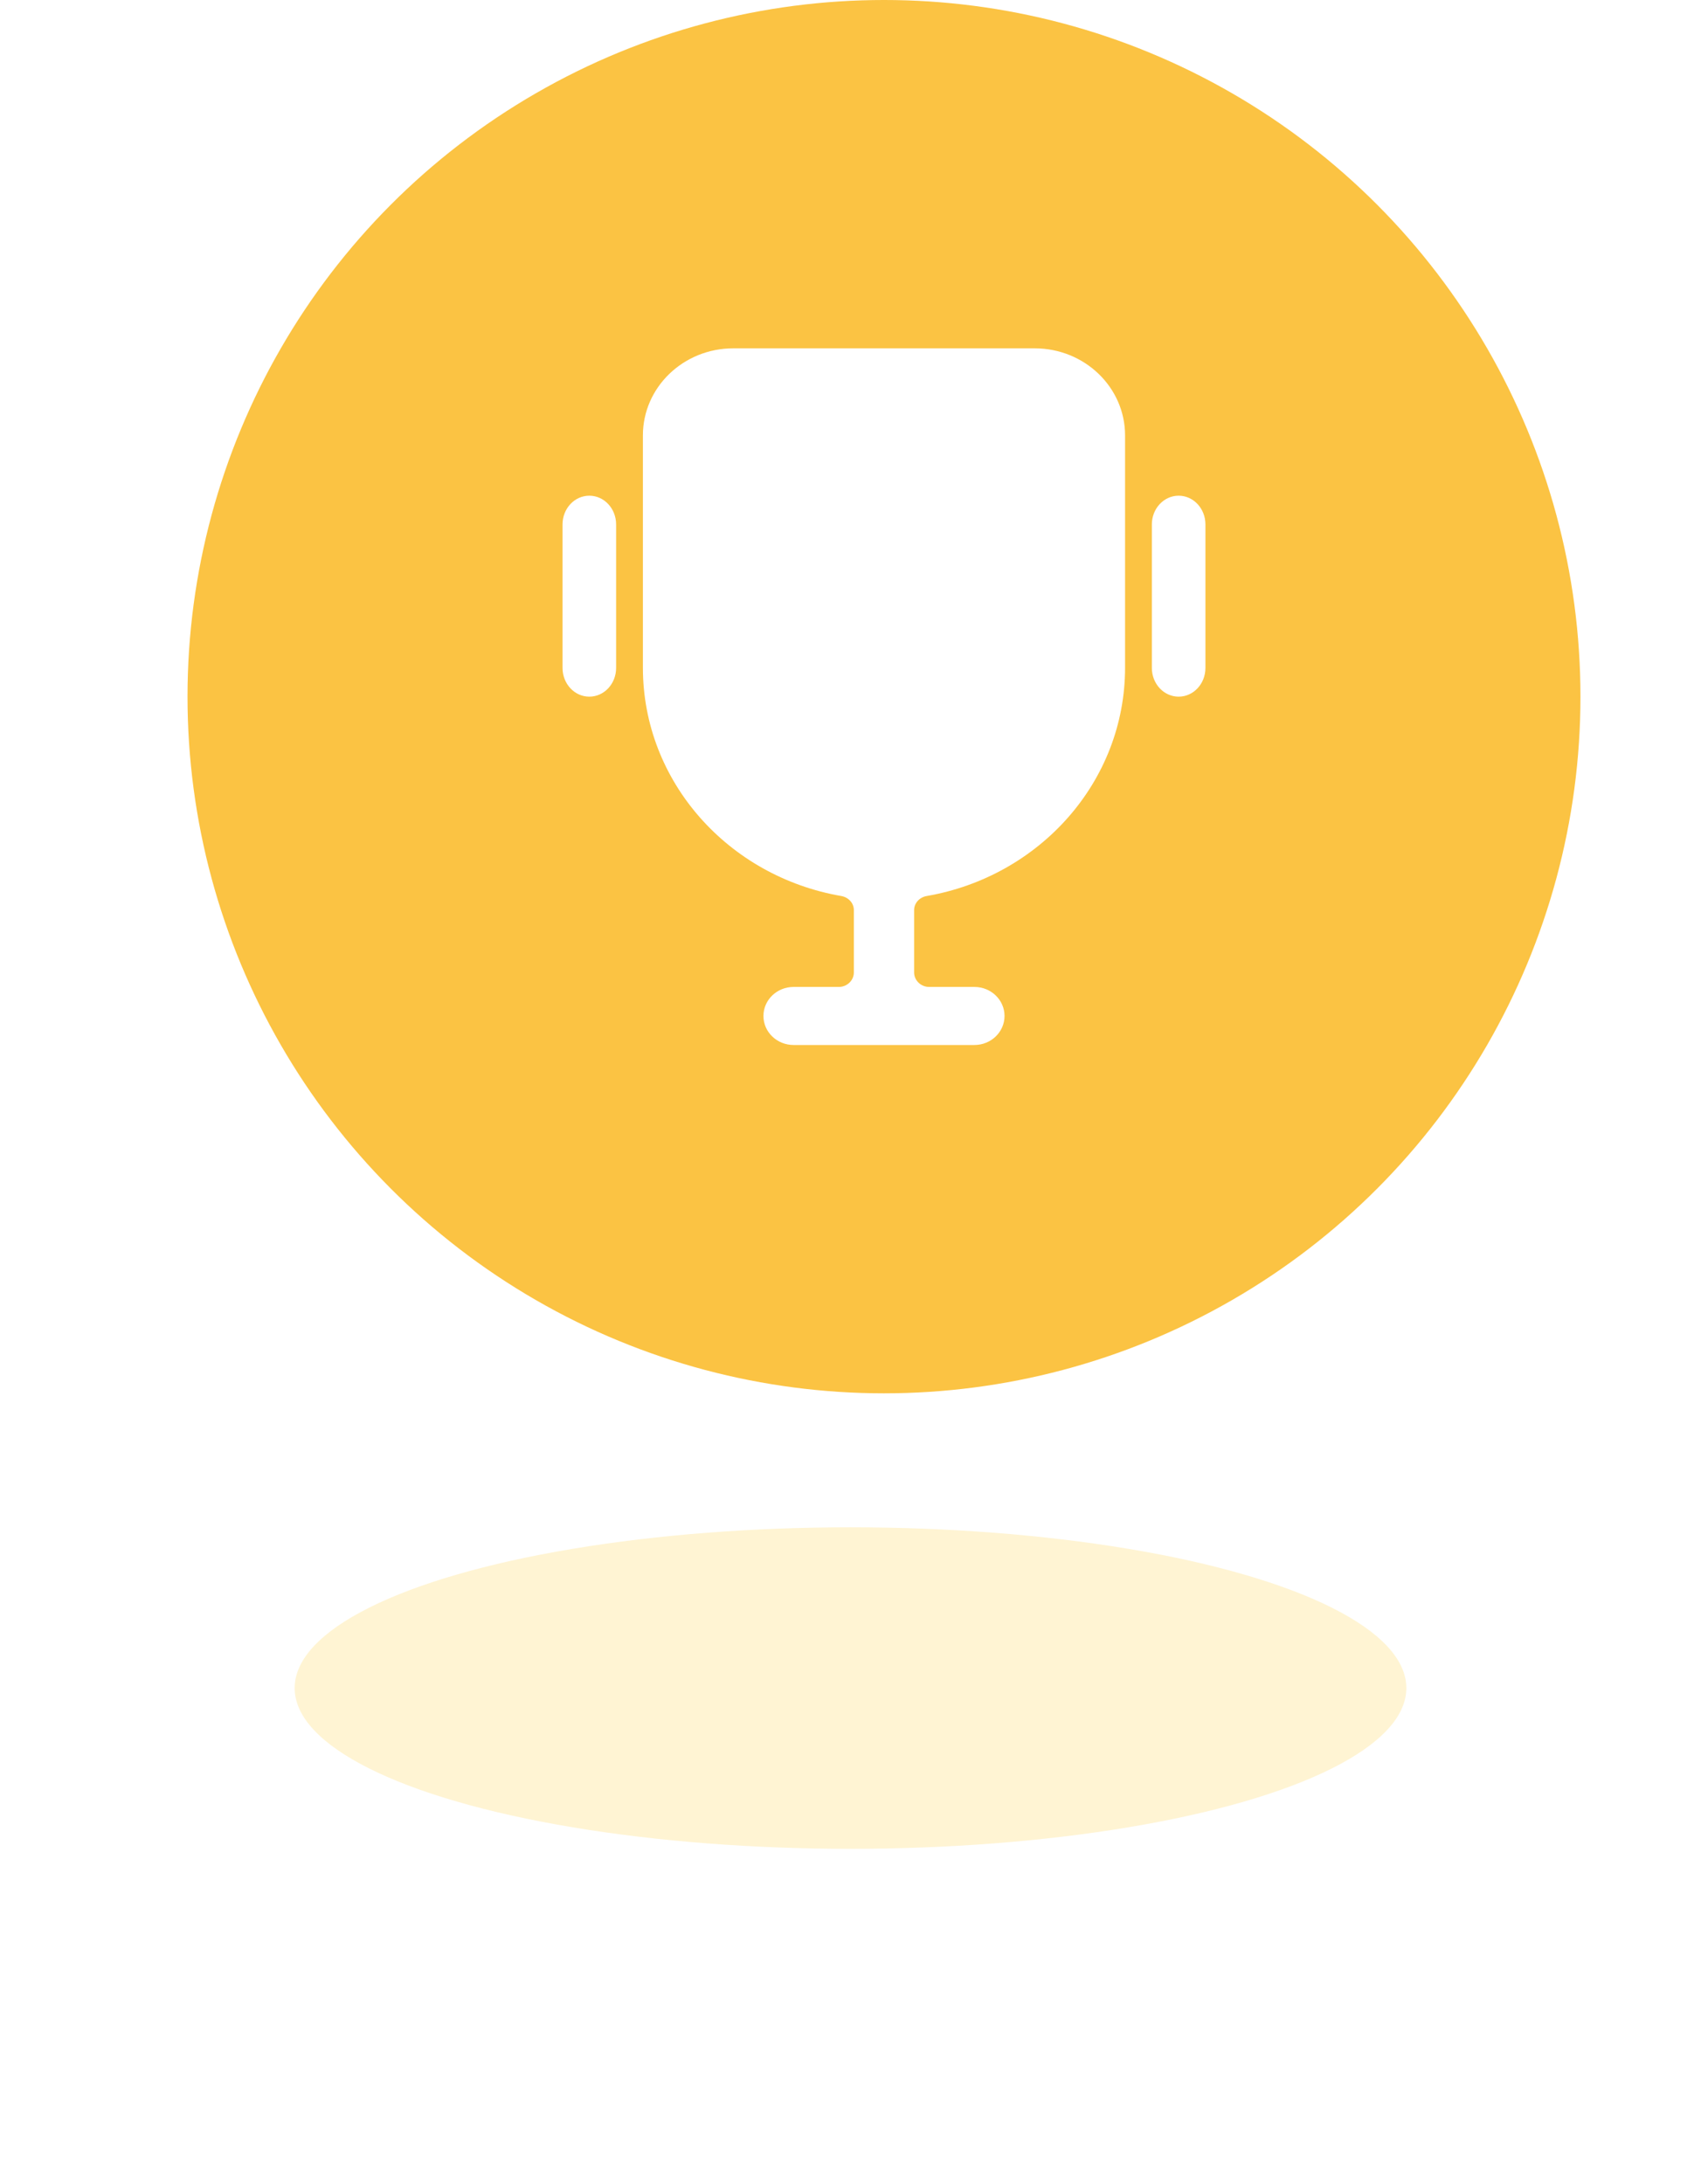
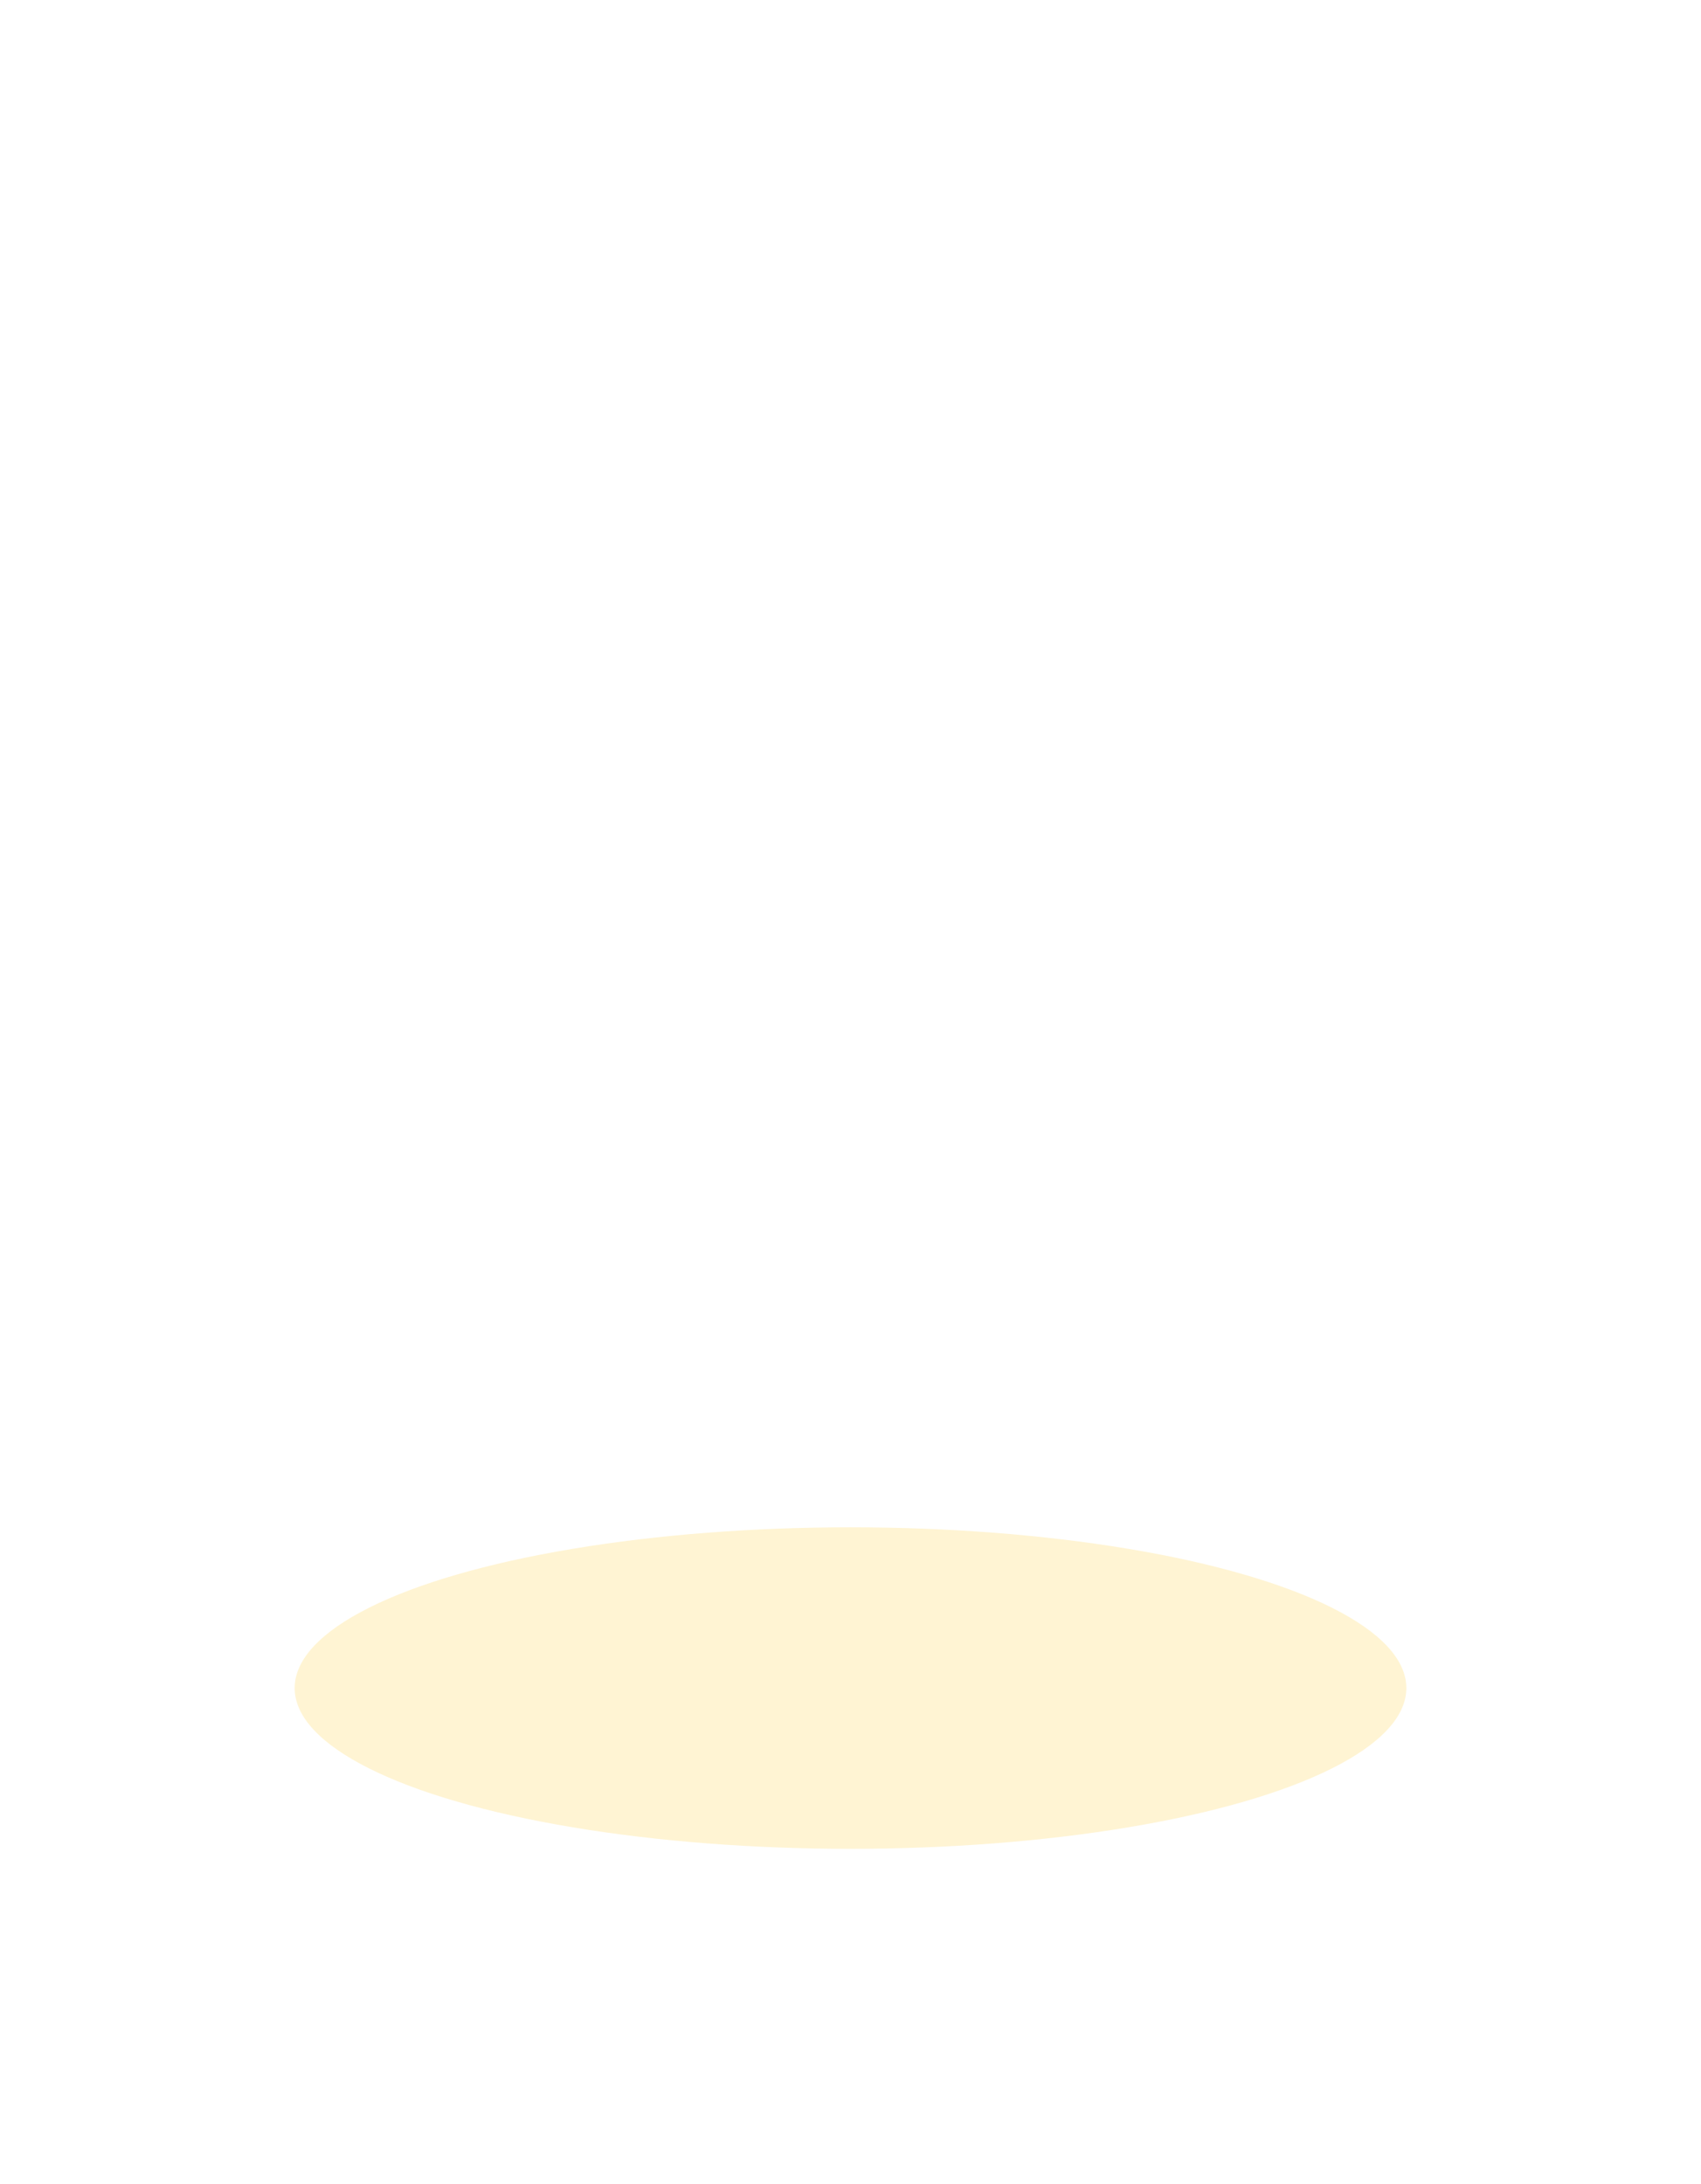
<svg xmlns="http://www.w3.org/2000/svg" width="127px" height="163px" viewBox="0 0 127 163" version="1.1">
  <title>合作营销</title>
  <desc>Created with Sketch.</desc>
  <defs>
    <filter x="-36.1%" y="-125.0%" width="172.3%" height="350.0%" filterUnits="objectBoundingBox" id="filter-1">
      <feGaussianBlur stdDeviation="10" in="SourceGraphic" />
    </filter>
  </defs>
  <g id="合作伙伴首页" stroke="none" stroke-width="1" fill="none" fill-rule="evenodd">
    <g id="合作伙伴" transform="translate(-1302, -897)">
      <g id="合作营销" transform="translate(1316, 897)">
        <ellipse id="æ¤­åå½¢" fill="#FFF4D3" filter="url(#filter-1)" cx="49.5" cy="126" rx="41.5" ry="12" />
-         <circle id="æ¤­åå½¢" fill="#FBC343" cx="52" cy="52" r="52" />
-         <path d="M63.25,26 L40.75,26 C37.022,26 34,28.91 34,32.5 L34,49.833 C34,58.355 40.39,65.425 48.805,66.879 C49.347,66.972 49.75,67.405 49.75,67.934 L49.75,72.583 C49.75,73.181 49.246,73.667 48.625,73.667 L45.25,73.667 C44.008,73.667 43,74.635 43,75.833 C43,77.031 44.008,78 45.25,78 L58.75,78 C59.992,78 61,77.031 61,75.833 C61,74.635 59.992,73.667 58.75,73.667 L55.375,73.667 C54.754,73.667 54.25,73.181 54.25,72.583 L54.25,67.934 C54.25,67.405 54.653,66.972 55.195,66.879 C63.61,65.425 70,58.355 70,49.833 L70,32.5 C70,28.91 66.978,26 63.25,26 M76,49.857 L76,39.143 C76,37.958 75.104,37 74,37 C72.896,37 72,37.958 72,39.143 L72,49.857 C72,51.042 72.896,52 74,52 C75.104,52 76,51.042 76,49.857 M30,52 C28.896,52 28,51.042 28,49.857 L28,39.143 C28,37.958 28.896,37 30,37 C31.104,37 32,37.958 32,39.143 L32,49.857 C32,51.042 31.104,52 30,52" id="Fill-1" fill="#FFFFFF" />
      </g>
    </g>
  </g>
</svg>